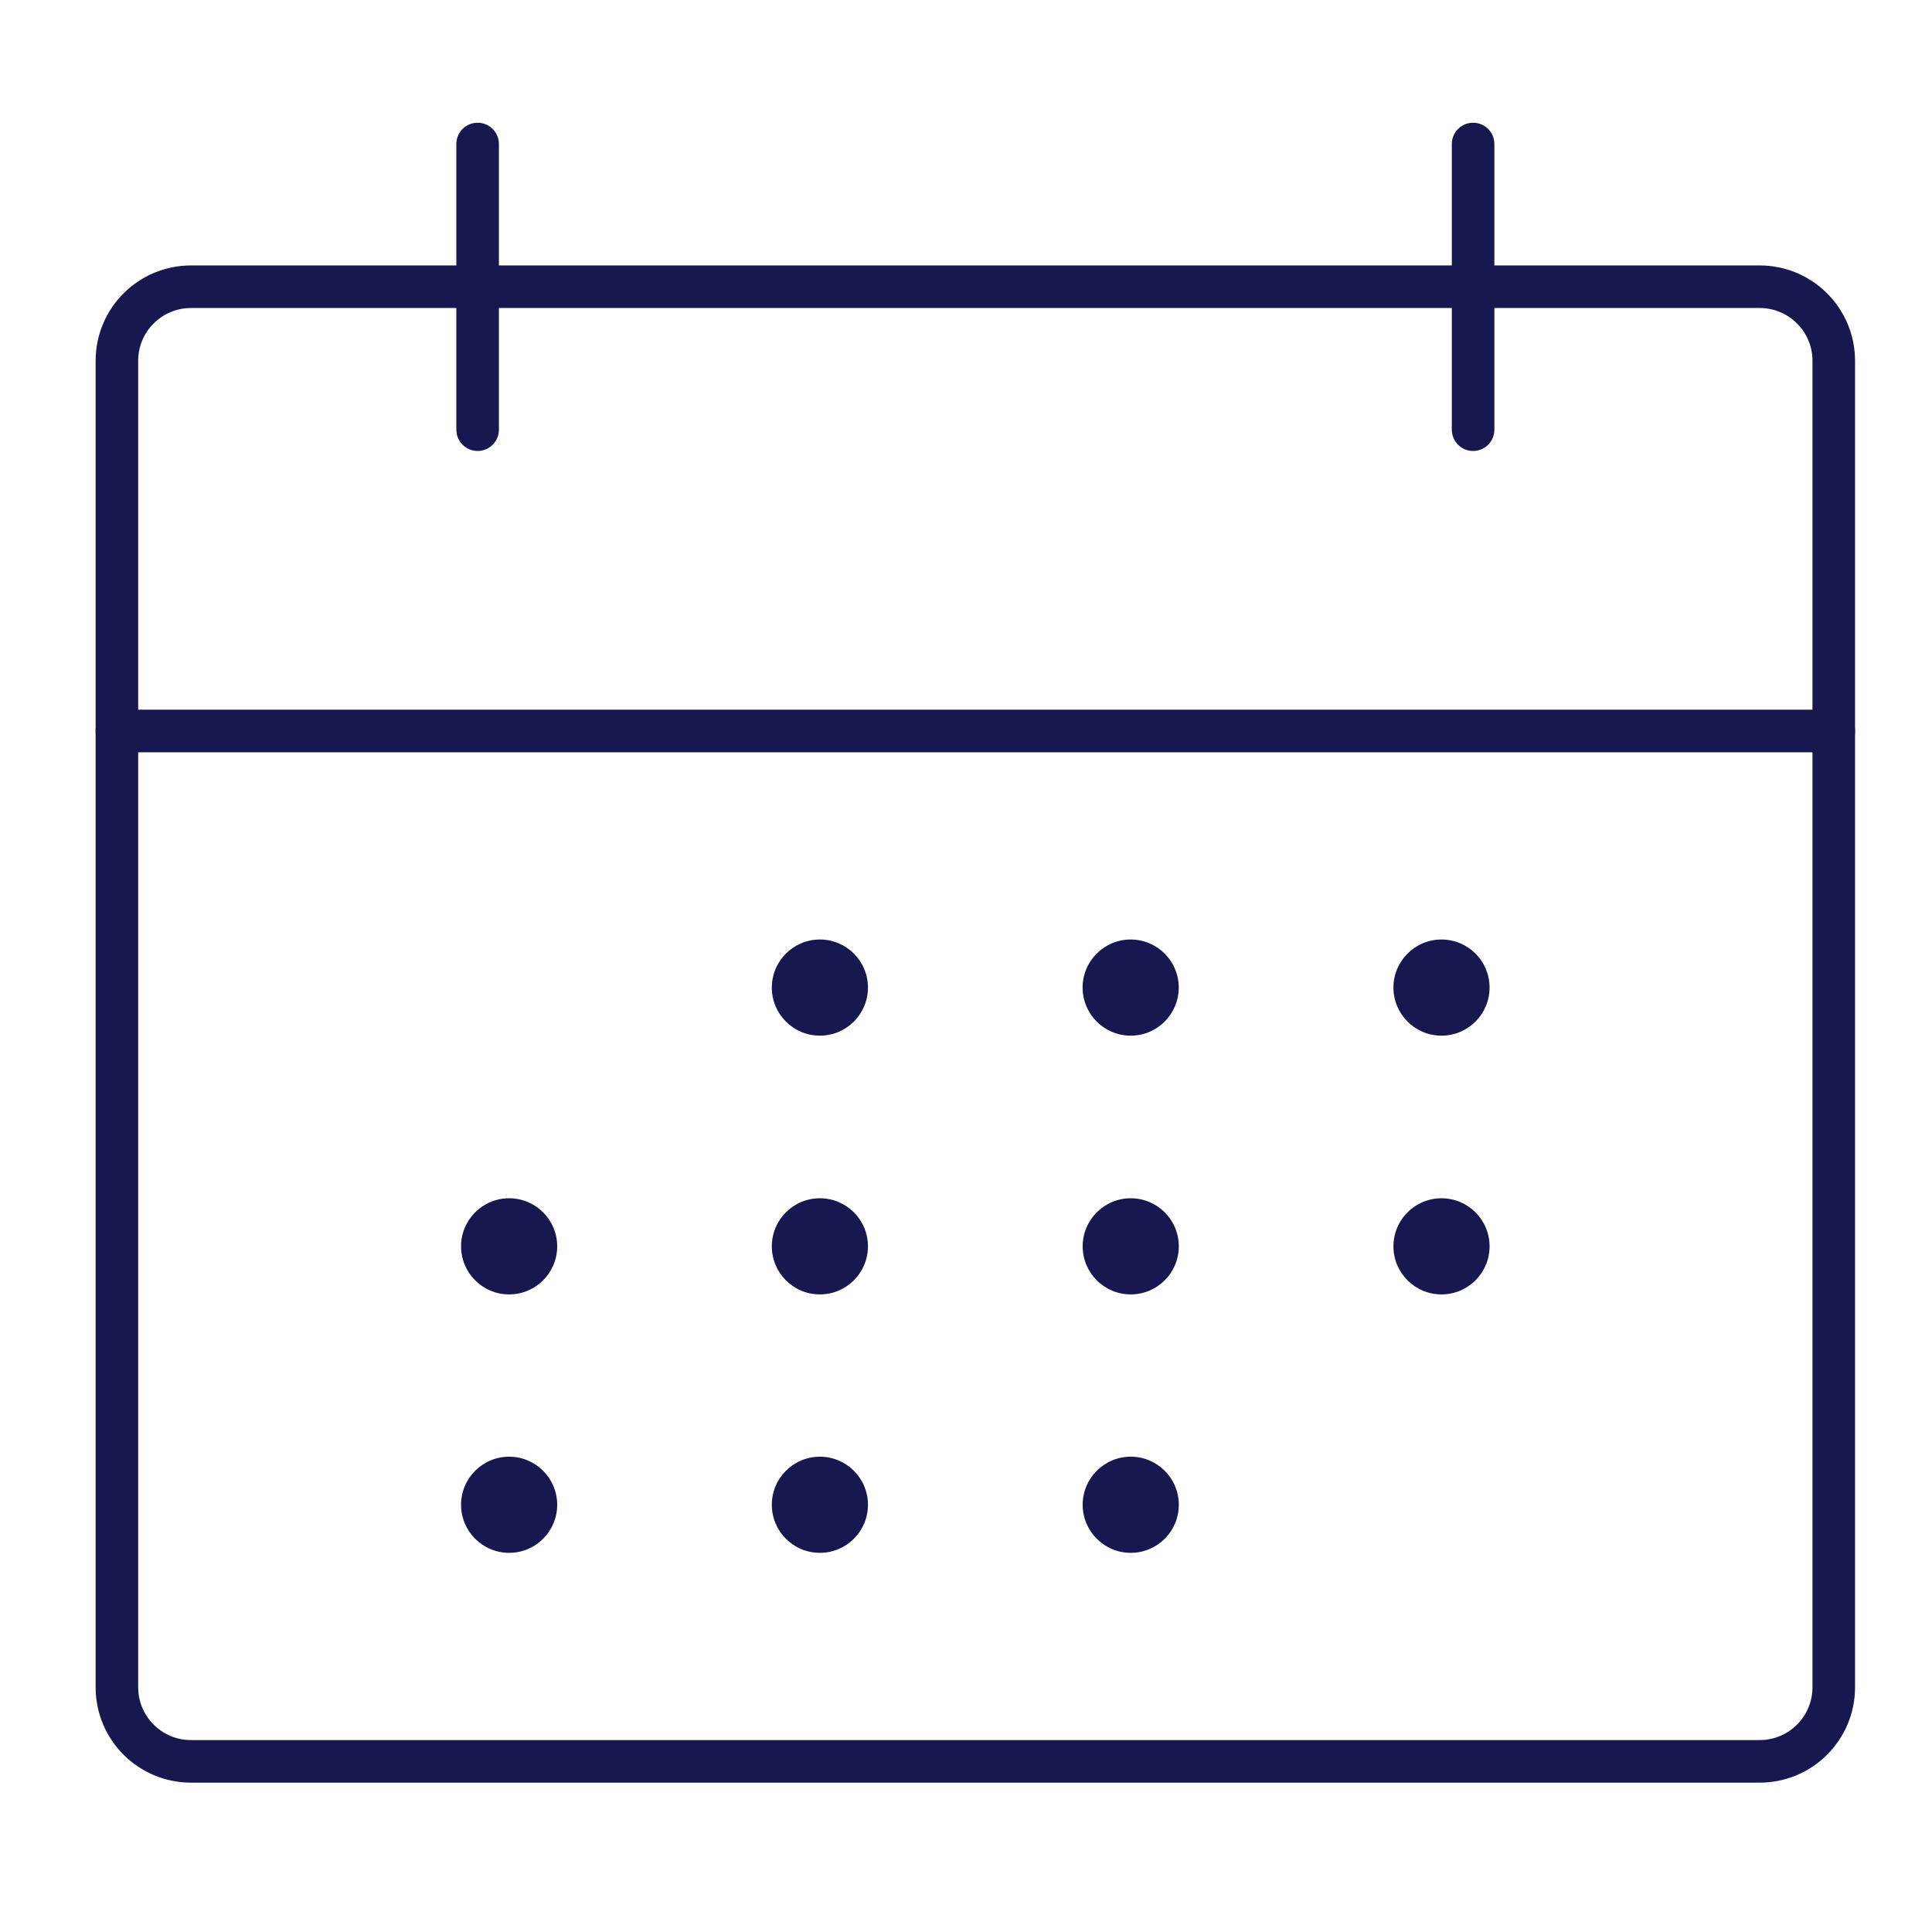
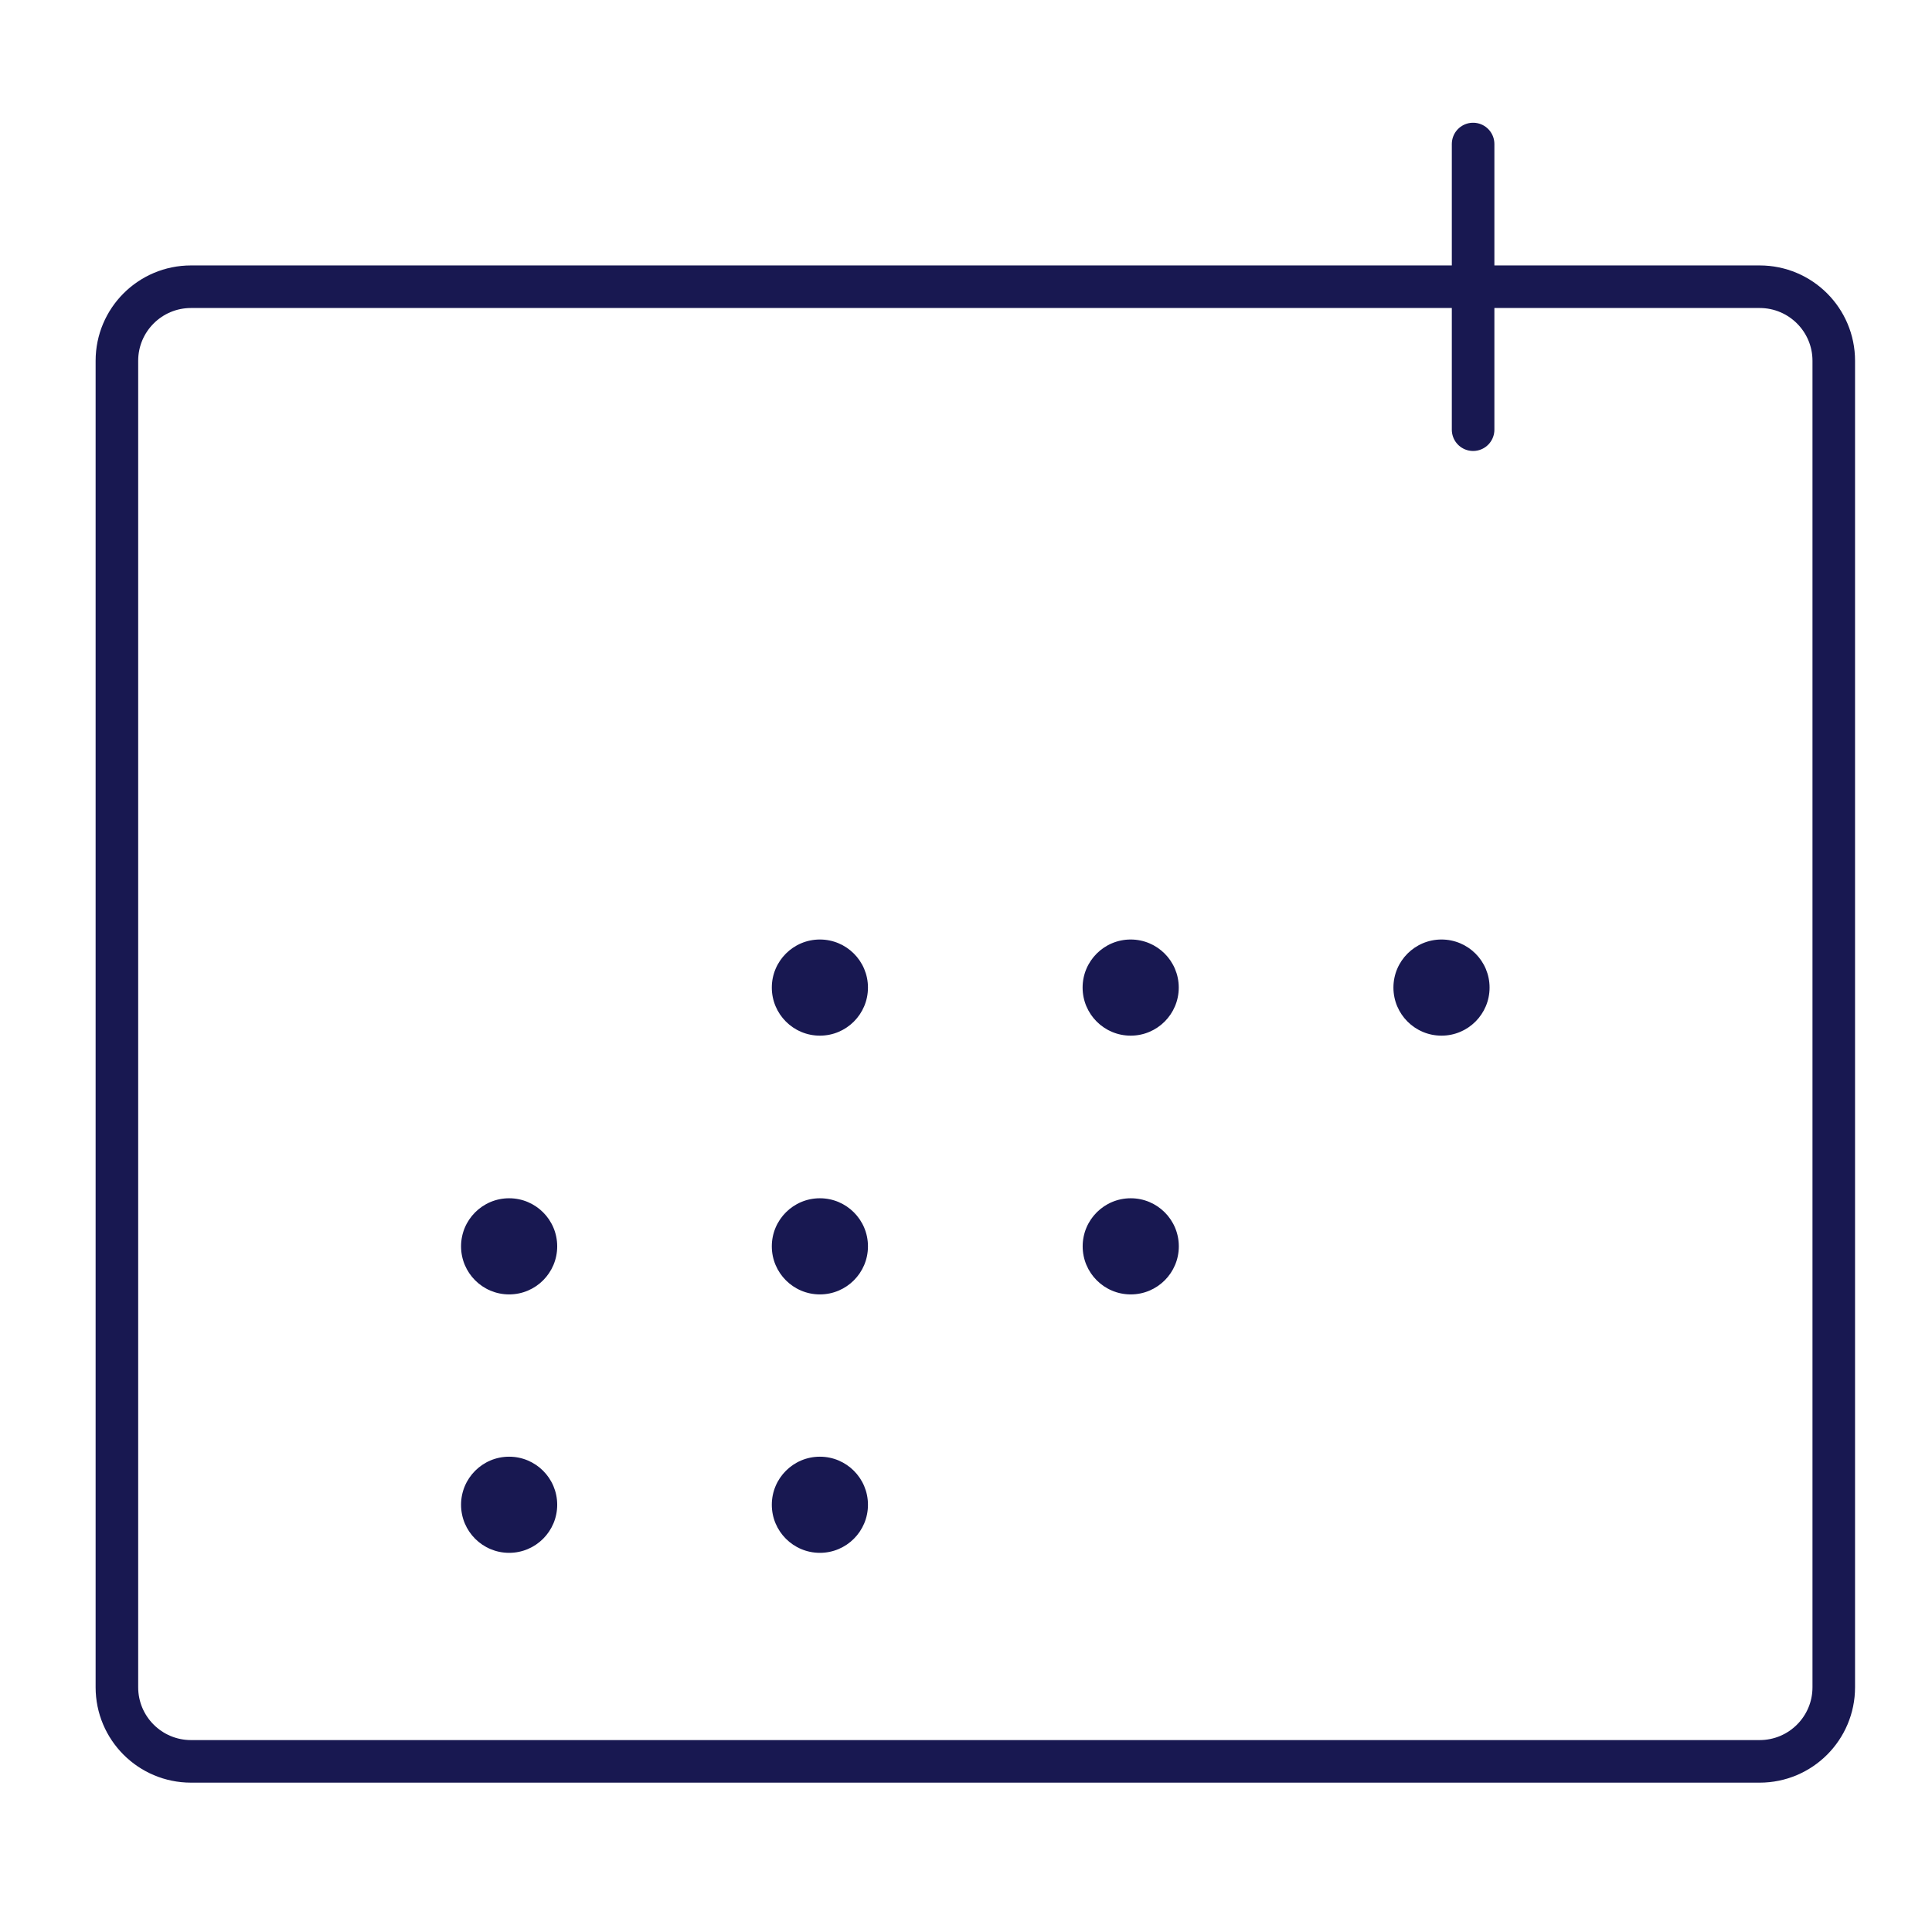
<svg xmlns="http://www.w3.org/2000/svg" width="59" height="59" viewBox="0 0 59 59" fill="none">
  <path d="M53.737 8.756H5.833C4.583 8.756 3.57 9.769 3.57 11.018V51.526C3.57 52.776 4.583 53.789 5.833 53.789H53.737C54.987 53.789 56 52.776 56 51.526V11.018C56 9.769 54.987 8.756 53.737 8.756Z" stroke="#181851" stroke-width="1.3" stroke-linecap="round" stroke-linejoin="round" />
  <path d="M44.986 4.398V13.122" stroke="#181851" stroke-width="1.3" stroke-linecap="round" stroke-linejoin="round" />
-   <path d="M14.586 4.398V13.122" stroke="#181851" stroke-width="1.3" stroke-linecap="round" stroke-linejoin="round" />
-   <path d="M56 22.323H3.57" stroke="#181851" stroke-width="1.3" stroke-linecap="round" stroke-linejoin="round" />
  <circle cx="25.038" cy="30.159" r="1.468" fill="#181851" />
  <circle cx="34.529" cy="30.159" r="1.468" fill="#181851" />
  <circle cx="44.021" cy="30.159" r="1.468" fill="#181851" />
  <circle cx="15.548" cy="38.061" r="1.468" fill="#181851" />
  <circle cx="25.038" cy="38.061" r="1.468" fill="#181851" />
  <circle cx="34.531" cy="38.061" r="1.468" fill="#181851" />
-   <circle cx="44.021" cy="38.061" r="1.468" fill="#181851" />
  <circle cx="15.548" cy="45.953" r="1.468" fill="#181851" />
  <circle cx="25.038" cy="45.953" r="1.468" fill="#181851" />
-   <circle cx="34.531" cy="45.953" r="1.468" fill="#181851" />
</svg>